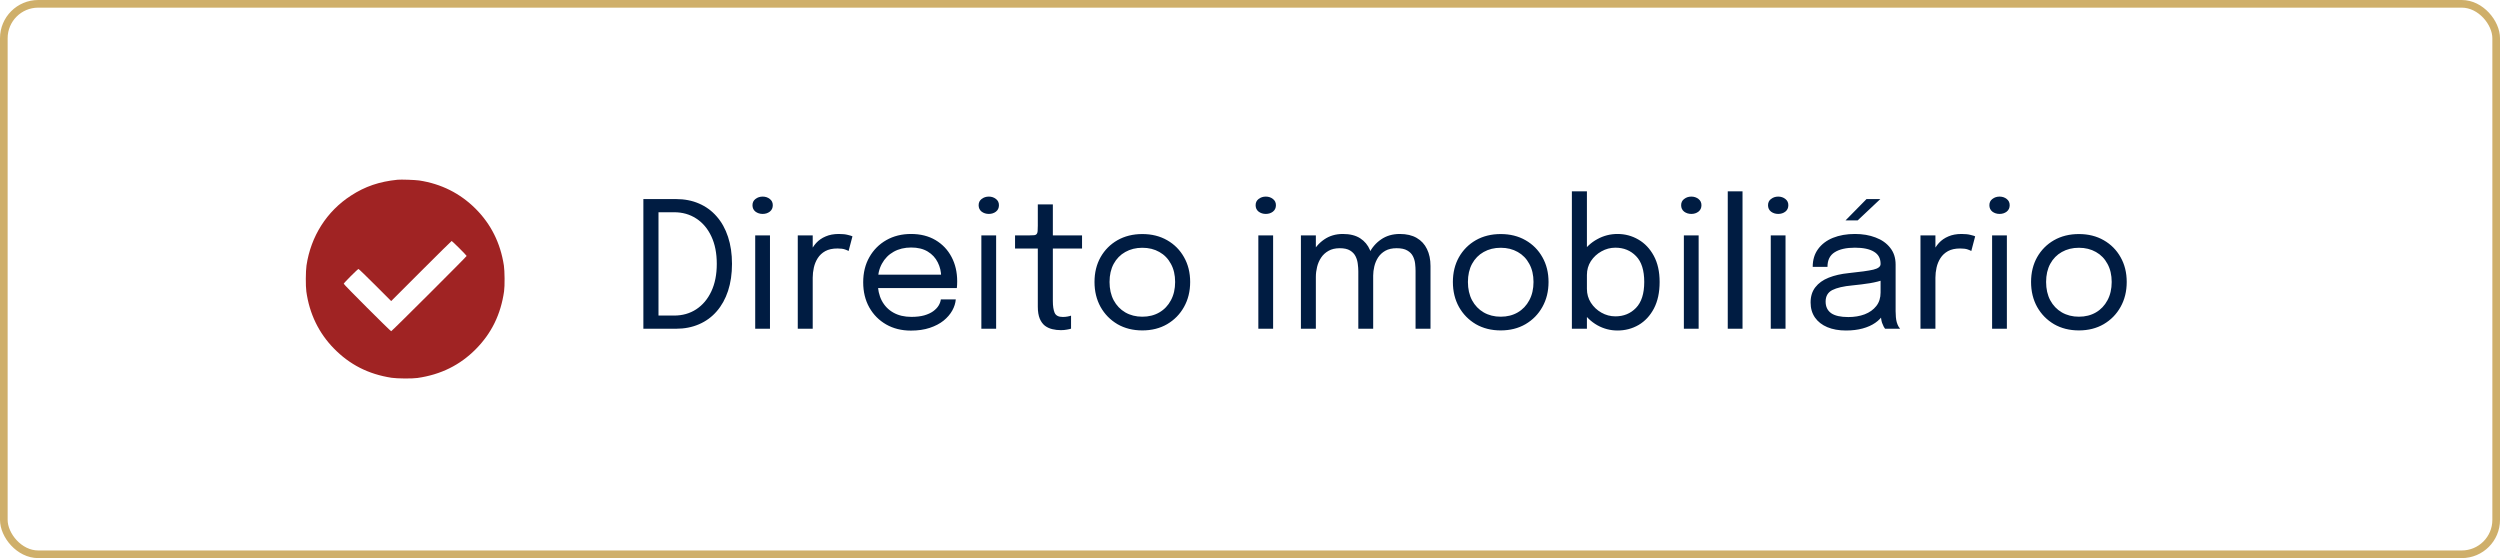
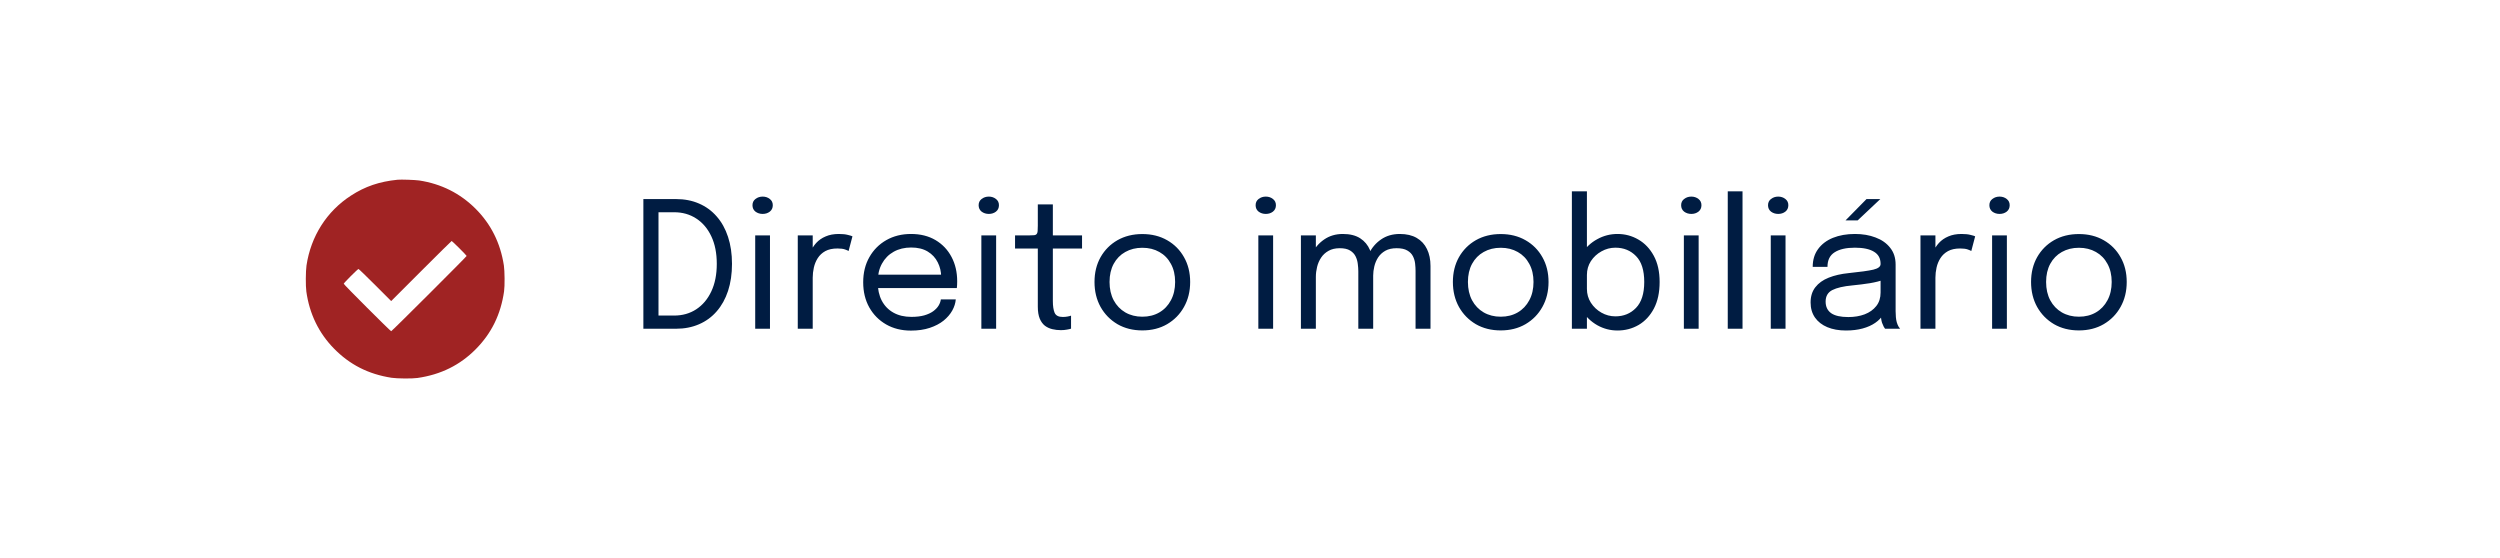
<svg xmlns="http://www.w3.org/2000/svg" width="327" height="73" viewBox="0 0 327 73" fill="none">
-   <rect x="0.5" y="0.5" width="326" height="72" rx="4.5" stroke="#CFAF6A" />
  <path d="M52.006 23.509C49.605 23.753 47.757 24.384 45.9 25.59C42.735 27.641 40.664 30.897 40.089 34.724C39.982 35.457 39.967 37.416 40.069 38.133C40.471 41.029 41.692 43.558 43.671 45.578C45.742 47.7 48.195 48.946 51.218 49.414C51.94 49.521 53.904 49.542 54.601 49.44C57.654 49.002 60.168 47.761 62.244 45.659C64.3 43.578 65.501 41.115 65.933 38.108C66.035 37.411 66.015 35.447 65.908 34.724C65.455 31.788 64.224 29.32 62.204 27.3C60.178 25.28 57.716 24.048 54.83 23.605C54.316 23.529 52.449 23.463 52.006 23.509ZM60.082 32.47C60.606 32.994 61.038 33.447 61.038 33.477C61.038 33.559 51.253 43.324 51.167 43.324C51.07 43.324 44.959 37.217 44.959 37.115C44.959 37.019 46.791 35.182 46.892 35.182C46.933 35.182 47.915 36.128 49.065 37.278L51.167 39.38L55.1 35.447C57.263 33.289 59.049 31.518 59.079 31.518C59.105 31.518 59.553 31.946 60.082 32.47Z" fill="#A02323" />
  <path d="M84.153 43V26.038H88.408C89.527 26.038 90.535 26.233 91.432 26.624C92.337 27.015 93.107 27.578 93.744 28.314C94.388 29.043 94.882 29.932 95.227 30.983C95.572 32.025 95.745 33.202 95.745 34.513C95.745 35.824 95.572 37.005 95.227 38.055C94.882 39.098 94.388 39.987 93.744 40.723C93.107 41.459 92.337 42.023 91.432 42.413C90.535 42.804 89.527 43 88.408 43H84.153ZM86.131 42.391L85.245 41.275H88.178C89.266 41.275 90.229 41.003 91.064 40.459C91.908 39.907 92.567 39.124 93.042 38.112C93.518 37.1 93.755 35.901 93.755 34.513C93.755 33.118 93.518 31.918 93.042 30.913C92.567 29.901 91.908 29.123 91.064 28.579C90.229 28.035 89.266 27.762 88.178 27.762H85.245L86.131 26.647V42.391ZM98.781 43V30.787H100.713V43H98.781ZM99.758 27.981C99.398 27.981 99.084 27.881 98.815 27.682C98.555 27.475 98.424 27.195 98.424 26.843C98.424 26.497 98.555 26.225 98.815 26.026C99.084 25.819 99.398 25.715 99.758 25.715C100.119 25.715 100.429 25.819 100.69 26.026C100.95 26.225 101.081 26.497 101.081 26.843C101.081 27.195 100.95 27.475 100.69 27.682C100.429 27.881 100.119 27.981 99.758 27.981ZM104.348 43V30.787H106.303V34.536L105.659 34.306C105.705 33.854 105.82 33.409 106.004 32.972C106.188 32.527 106.441 32.129 106.763 31.776C107.093 31.416 107.503 31.132 107.994 30.925C108.485 30.71 109.06 30.603 109.719 30.603C110.21 30.603 110.608 30.645 110.915 30.73C111.229 30.806 111.425 30.867 111.501 30.913L110.995 32.834C110.919 32.78 110.762 32.711 110.524 32.627C110.294 32.543 109.964 32.501 109.535 32.501C108.899 32.501 108.37 32.615 107.948 32.846C107.534 33.075 107.204 33.382 106.959 33.766C106.721 34.141 106.553 34.551 106.453 34.996C106.353 35.441 106.303 35.882 106.303 36.319V43H104.348ZM114.01 37.675V35.928H123.452L123.107 36.502C123.107 36.456 123.107 36.414 123.107 36.376C123.107 36.33 123.107 36.288 123.107 36.249C123.107 35.544 122.957 34.9 122.658 34.318C122.367 33.727 121.93 33.256 121.347 32.903C120.764 32.55 120.044 32.374 119.185 32.374C118.319 32.374 117.556 32.558 116.897 32.926C116.237 33.294 115.724 33.815 115.356 34.49C114.988 35.157 114.804 35.954 114.804 36.882C114.804 37.825 114.98 38.638 115.333 39.32C115.693 40.002 116.203 40.528 116.862 40.895C117.521 41.264 118.303 41.447 119.208 41.447C119.852 41.447 120.412 41.382 120.887 41.252C121.362 41.114 121.753 40.934 122.06 40.712C122.374 40.481 122.612 40.232 122.773 39.964C122.934 39.696 123.03 39.427 123.061 39.159H125.016C124.977 39.65 124.824 40.136 124.556 40.62C124.287 41.102 123.908 41.543 123.417 41.942C122.926 42.333 122.325 42.647 121.612 42.885C120.899 43.123 120.078 43.242 119.151 43.242C117.924 43.242 116.843 42.973 115.908 42.437C114.972 41.9 114.236 41.156 113.7 40.206C113.171 39.255 112.906 38.162 112.906 36.928C112.906 35.678 113.174 34.582 113.711 33.639C114.248 32.688 114.988 31.945 115.931 31.408C116.874 30.871 117.951 30.603 119.162 30.603C120.396 30.603 121.466 30.871 122.371 31.408C123.275 31.945 123.973 32.681 124.464 33.616C124.954 34.544 125.2 35.602 125.2 36.79C125.2 36.913 125.196 37.074 125.188 37.273C125.18 37.472 125.169 37.606 125.154 37.675H114.01ZM128.362 43V30.787H130.294V43H128.362ZM129.339 27.981C128.979 27.981 128.665 27.881 128.396 27.682C128.136 27.475 128.005 27.195 128.005 26.843C128.005 26.497 128.136 26.225 128.396 26.026C128.665 25.819 128.979 25.715 129.339 25.715C129.7 25.715 130.01 25.819 130.271 26.026C130.531 26.225 130.662 26.497 130.662 26.843C130.662 27.195 130.531 27.475 130.271 27.682C130.01 27.881 129.7 27.981 129.339 27.981ZM138.759 43.184C138.384 43.184 138.016 43.142 137.655 43.057C137.295 42.973 136.969 42.824 136.678 42.609C136.394 42.387 136.168 42.076 135.999 41.678C135.831 41.271 135.746 40.75 135.746 40.114C135.746 39.953 135.746 39.788 135.746 39.619C135.746 39.443 135.746 39.259 135.746 39.067V32.512H132.768V30.787H134.677C134.938 30.787 135.141 30.779 135.286 30.764C135.432 30.741 135.536 30.691 135.597 30.614C135.666 30.53 135.708 30.404 135.723 30.235C135.739 30.059 135.746 29.817 135.746 29.511V26.739H137.713V30.787H141.531V32.512H137.713V38.434C137.713 38.603 137.713 38.768 137.713 38.929C137.713 39.09 137.713 39.239 137.713 39.377C137.713 40.029 137.79 40.539 137.943 40.907C138.104 41.275 138.46 41.459 139.012 41.459C139.235 41.459 139.446 41.44 139.645 41.401C139.844 41.363 139.994 41.325 140.093 41.286V42.989C139.963 43.035 139.779 43.077 139.541 43.115C139.311 43.161 139.051 43.184 138.759 43.184ZM149.417 43.218C148.19 43.218 147.106 42.946 146.163 42.402C145.227 41.85 144.491 41.099 143.955 40.148C143.426 39.19 143.161 38.101 143.161 36.882C143.161 35.663 143.426 34.582 143.955 33.639C144.491 32.696 145.227 31.956 146.163 31.419C147.106 30.883 148.19 30.614 149.417 30.614C150.644 30.614 151.725 30.883 152.66 31.419C153.603 31.956 154.339 32.696 154.868 33.639C155.405 34.582 155.673 35.663 155.673 36.882C155.673 38.101 155.405 39.19 154.868 40.148C154.339 41.099 153.603 41.85 152.66 42.402C151.725 42.946 150.644 43.218 149.417 43.218ZM149.417 41.425C150.26 41.425 151.004 41.237 151.648 40.861C152.292 40.485 152.794 39.956 153.155 39.274C153.523 38.592 153.707 37.794 153.707 36.882C153.707 35.97 153.523 35.18 153.155 34.513C152.794 33.838 152.292 33.321 151.648 32.961C151.004 32.593 150.26 32.408 149.417 32.408C148.581 32.408 147.838 32.593 147.186 32.961C146.542 33.321 146.036 33.838 145.668 34.513C145.308 35.18 145.128 35.97 145.128 36.882C145.128 37.794 145.308 38.592 145.668 39.274C146.036 39.956 146.542 40.485 147.186 40.861C147.838 41.237 148.581 41.425 149.417 41.425ZM164.591 43V30.787H166.523V43H164.591ZM165.569 27.981C165.208 27.981 164.894 27.881 164.626 27.682C164.365 27.475 164.235 27.195 164.235 26.843C164.235 26.497 164.365 26.225 164.626 26.026C164.894 25.819 165.208 25.715 165.569 25.715C165.929 25.715 166.24 25.819 166.5 26.026C166.761 26.225 166.891 26.497 166.891 26.843C166.891 27.195 166.761 27.475 166.5 27.682C166.24 27.881 165.929 27.981 165.569 27.981ZM177.668 43V37.606C177.668 37.131 177.668 36.721 177.668 36.376C177.668 36.023 177.668 35.728 177.668 35.49C177.668 35.191 177.645 34.87 177.599 34.525C177.561 34.172 177.465 33.842 177.312 33.535C177.159 33.221 176.917 32.964 176.587 32.765C176.265 32.566 175.817 32.466 175.242 32.466C174.659 32.466 174.169 32.581 173.77 32.811C173.371 33.033 173.049 33.328 172.804 33.697C172.559 34.065 172.382 34.471 172.275 34.916C172.168 35.352 172.114 35.786 172.114 36.215L171.01 35.767C171.01 34.846 171.202 33.995 171.585 33.214C171.968 32.431 172.505 31.803 173.195 31.328C173.893 30.845 174.709 30.603 175.644 30.603C176.572 30.603 177.327 30.791 177.91 31.166C178.493 31.542 178.922 32.06 179.198 32.719C179.474 33.378 179.612 34.137 179.612 34.996C179.612 35.303 179.612 35.697 179.612 36.181C179.612 36.656 179.612 37.2 179.612 37.813V43H177.668ZM170.159 43V30.787H172.114V43H170.159ZM185.155 43V37.606C185.155 37.085 185.155 36.656 185.155 36.319C185.155 35.974 185.155 35.682 185.155 35.444C185.155 35.145 185.136 34.824 185.097 34.478C185.059 34.133 184.963 33.812 184.81 33.513C184.657 33.206 184.411 32.957 184.074 32.765C183.744 32.566 183.28 32.466 182.682 32.466C182.092 32.466 181.598 32.577 181.199 32.8C180.808 33.022 180.494 33.313 180.256 33.673C180.026 34.034 179.861 34.425 179.761 34.846C179.662 35.261 179.612 35.659 179.612 36.042L178.508 35.617C178.508 34.743 178.692 33.926 179.06 33.167C179.436 32.401 179.965 31.784 180.647 31.316C181.337 30.841 182.153 30.603 183.096 30.603C183.978 30.603 184.714 30.776 185.304 31.12C185.902 31.465 186.351 31.952 186.65 32.581C186.957 33.202 187.11 33.942 187.11 34.8C187.11 35.123 187.11 35.521 187.11 35.996C187.11 36.472 187.11 37.008 187.11 37.606V43H185.155ZM196.293 43.218C195.066 43.218 193.982 42.946 193.039 42.402C192.103 41.85 191.367 41.099 190.831 40.148C190.302 39.19 190.037 38.101 190.037 36.882C190.037 35.663 190.302 34.582 190.831 33.639C191.367 32.696 192.103 31.956 193.039 31.419C193.982 30.883 195.066 30.614 196.293 30.614C197.52 30.614 198.601 30.883 199.536 31.419C200.479 31.956 201.215 32.696 201.744 33.639C202.281 34.582 202.549 35.663 202.549 36.882C202.549 38.101 202.281 39.19 201.744 40.148C201.215 41.099 200.479 41.85 199.536 42.402C198.601 42.946 197.52 43.218 196.293 43.218ZM196.293 41.425C197.136 41.425 197.88 41.237 198.524 40.861C199.168 40.485 199.67 39.956 200.031 39.274C200.399 38.592 200.583 37.794 200.583 36.882C200.583 35.97 200.399 35.18 200.031 34.513C199.67 33.838 199.168 33.321 198.524 32.961C197.88 32.593 197.136 32.408 196.293 32.408C195.457 32.408 194.714 32.593 194.062 32.961C193.418 33.321 192.912 33.838 192.544 34.513C192.184 35.18 192.004 35.97 192.004 36.882C192.004 37.794 192.184 38.592 192.544 39.274C192.912 39.956 193.418 40.485 194.062 40.861C194.714 41.237 195.457 41.425 196.293 41.425ZM211.571 43.23C210.628 43.23 209.746 43 208.926 42.54C208.105 42.072 207.438 41.432 206.925 40.62C206.419 39.807 206.166 38.879 206.166 37.837C206.166 37.813 206.166 37.794 206.166 37.779C206.166 37.764 206.166 37.745 206.166 37.721L207.569 37.687C207.569 37.702 207.569 37.721 207.569 37.745C207.569 37.76 207.569 37.775 207.569 37.791C207.569 38.45 207.741 39.052 208.086 39.596C208.439 40.14 208.899 40.574 209.466 40.895C210.034 41.218 210.643 41.379 211.295 41.379C212.376 41.379 213.273 41.011 213.986 40.275C214.706 39.531 215.067 38.4 215.067 36.882C215.067 35.356 214.71 34.229 213.997 33.501C213.284 32.765 212.383 32.397 211.295 32.397C210.643 32.397 210.034 32.558 209.466 32.88C208.899 33.194 208.439 33.62 208.086 34.157C207.741 34.693 207.569 35.295 207.569 35.962L206.166 35.916C206.166 34.866 206.419 33.942 206.925 33.145C207.438 32.347 208.105 31.726 208.926 31.282C209.746 30.829 210.628 30.603 211.571 30.603C212.56 30.603 213.472 30.848 214.308 31.339C215.143 31.822 215.814 32.531 216.32 33.467C216.826 34.402 217.079 35.54 217.079 36.882C217.079 38.247 216.83 39.404 216.332 40.355C215.833 41.298 215.166 42.015 214.331 42.505C213.495 42.989 212.575 43.23 211.571 43.23ZM205.602 43V25.026H207.569V43H205.602ZM220.25 43V30.787H222.182V43H220.25ZM221.227 27.981C220.867 27.981 220.552 27.881 220.284 27.682C220.023 27.475 219.893 27.195 219.893 26.843C219.893 26.497 220.023 26.225 220.284 26.026C220.552 25.819 220.867 25.715 221.227 25.715C221.587 25.715 221.898 25.819 222.159 26.026C222.419 26.225 222.55 26.497 222.55 26.843C222.55 27.195 222.419 27.475 222.159 27.682C221.898 27.881 221.587 27.981 221.227 27.981ZM227.922 25.026V43H225.99V25.026H227.922ZM231.615 43V30.787H233.547V43H231.615ZM232.592 27.981C232.232 27.981 231.918 27.881 231.649 27.682C231.389 27.475 231.258 27.195 231.258 26.843C231.258 26.497 231.389 26.225 231.649 26.026C231.918 25.819 232.232 25.715 232.592 25.715C232.953 25.715 233.263 25.819 233.524 26.026C233.784 26.225 233.915 26.497 233.915 26.843C233.915 27.195 233.784 27.475 233.524 27.682C233.263 27.881 232.953 27.981 232.592 27.981ZM241.449 43.23C240.521 43.23 239.709 43.084 239.011 42.793C238.321 42.502 237.784 42.084 237.401 41.539C237.018 40.987 236.826 40.328 236.826 39.562C236.826 38.764 237.033 38.101 237.447 37.572C237.861 37.035 238.444 36.617 239.195 36.319C239.946 36.02 240.82 35.82 241.817 35.721C243.32 35.567 244.389 35.418 245.025 35.272C245.662 35.119 245.98 34.873 245.98 34.536C245.98 34.528 245.98 34.525 245.98 34.525C245.98 34.517 245.98 34.509 245.98 34.502C245.98 33.796 245.692 33.271 245.117 32.926C244.542 32.573 243.711 32.397 242.622 32.397C241.487 32.397 240.606 32.596 239.977 32.995C239.348 33.386 239.034 34.022 239.034 34.904H237.102C237.102 33.992 237.336 33.217 237.803 32.581C238.271 31.937 238.919 31.446 239.747 31.109C240.583 30.772 241.545 30.603 242.633 30.603C243.63 30.603 244.527 30.756 245.324 31.063C246.129 31.362 246.766 31.811 247.233 32.408C247.709 32.999 247.946 33.731 247.946 34.605C247.946 34.766 247.946 34.927 247.946 35.088C247.946 35.241 247.946 35.398 247.946 35.559V40.7C247.946 40.968 247.958 41.229 247.981 41.482C248.004 41.735 248.042 41.957 248.096 42.149C248.165 42.379 248.242 42.567 248.326 42.712C248.41 42.85 248.479 42.946 248.533 43H246.566C246.528 42.962 246.471 42.873 246.394 42.736C246.317 42.59 246.244 42.421 246.175 42.23C246.122 42.076 246.08 41.885 246.049 41.654C246.018 41.417 246.003 41.172 246.003 40.919L246.325 41.137C246.087 41.551 245.738 41.915 245.278 42.23C244.826 42.544 244.278 42.789 243.634 42.965C242.99 43.142 242.262 43.23 241.449 43.23ZM241.759 41.471C242.549 41.471 243.262 41.352 243.898 41.114C244.535 40.869 245.041 40.508 245.416 40.033C245.792 39.558 245.98 38.967 245.98 38.262V35.836L246.417 36.572C245.926 36.763 245.313 36.92 244.577 37.043C243.849 37.158 243.086 37.254 242.288 37.331C241.131 37.438 240.257 37.641 239.666 37.94C239.084 38.239 238.792 38.741 238.792 39.447C238.792 40.114 239.034 40.62 239.517 40.965C240 41.302 240.747 41.471 241.759 41.471ZM241.391 28.832L244.14 26.038H245.945L242.978 28.832H241.391ZM251.198 43V30.787H253.153V34.536L252.509 34.306C252.555 33.854 252.67 33.409 252.854 32.972C253.038 32.527 253.291 32.129 253.613 31.776C253.943 31.416 254.353 31.132 254.843 30.925C255.334 30.71 255.909 30.603 256.568 30.603C257.059 30.603 257.458 30.645 257.764 30.73C258.079 30.806 258.274 30.867 258.351 30.913L257.845 32.834C257.768 32.78 257.611 32.711 257.373 32.627C257.143 32.543 256.814 32.501 256.384 32.501C255.748 32.501 255.219 32.615 254.797 32.846C254.383 33.075 254.054 33.382 253.808 33.766C253.571 34.141 253.402 34.551 253.302 34.996C253.203 35.441 253.153 35.882 253.153 36.319V43H251.198ZM260.567 43V30.787H262.499V43H260.567ZM261.544 27.981C261.184 27.981 260.87 27.881 260.601 27.682C260.341 27.475 260.21 27.195 260.21 26.843C260.21 26.497 260.341 26.225 260.601 26.026C260.87 25.819 261.184 25.715 261.544 25.715C261.905 25.715 262.215 25.819 262.476 26.026C262.737 26.225 262.867 26.497 262.867 26.843C262.867 27.195 262.737 27.475 262.476 27.682C262.215 27.881 261.905 27.981 261.544 27.981ZM271.919 43.218C270.692 43.218 269.608 42.946 268.665 42.402C267.729 41.85 266.993 41.099 266.457 40.148C265.928 39.19 265.663 38.101 265.663 36.882C265.663 35.663 265.928 34.582 266.457 33.639C266.993 32.696 267.729 31.956 268.665 31.419C269.608 30.883 270.692 30.614 271.919 30.614C273.146 30.614 274.227 30.883 275.162 31.419C276.105 31.956 276.841 32.696 277.37 33.639C277.907 34.582 278.175 35.663 278.175 36.882C278.175 38.101 277.907 39.19 277.37 40.148C276.841 41.099 276.105 41.85 275.162 42.402C274.227 42.946 273.146 43.218 271.919 43.218ZM271.919 41.425C272.762 41.425 273.506 41.237 274.15 40.861C274.794 40.485 275.296 39.956 275.657 39.274C276.025 38.592 276.209 37.794 276.209 36.882C276.209 35.97 276.025 35.18 275.657 34.513C275.296 33.838 274.794 33.321 274.15 32.961C273.506 32.593 272.762 32.408 271.919 32.408C271.083 32.408 270.34 32.593 269.688 32.961C269.044 33.321 268.538 33.838 268.17 34.513C267.81 35.18 267.63 35.97 267.63 36.882C267.63 37.794 267.81 38.592 268.17 39.274C268.538 39.956 269.044 40.485 269.688 40.861C270.34 41.237 271.083 41.425 271.919 41.425Z" fill="#001C42" />
</svg>